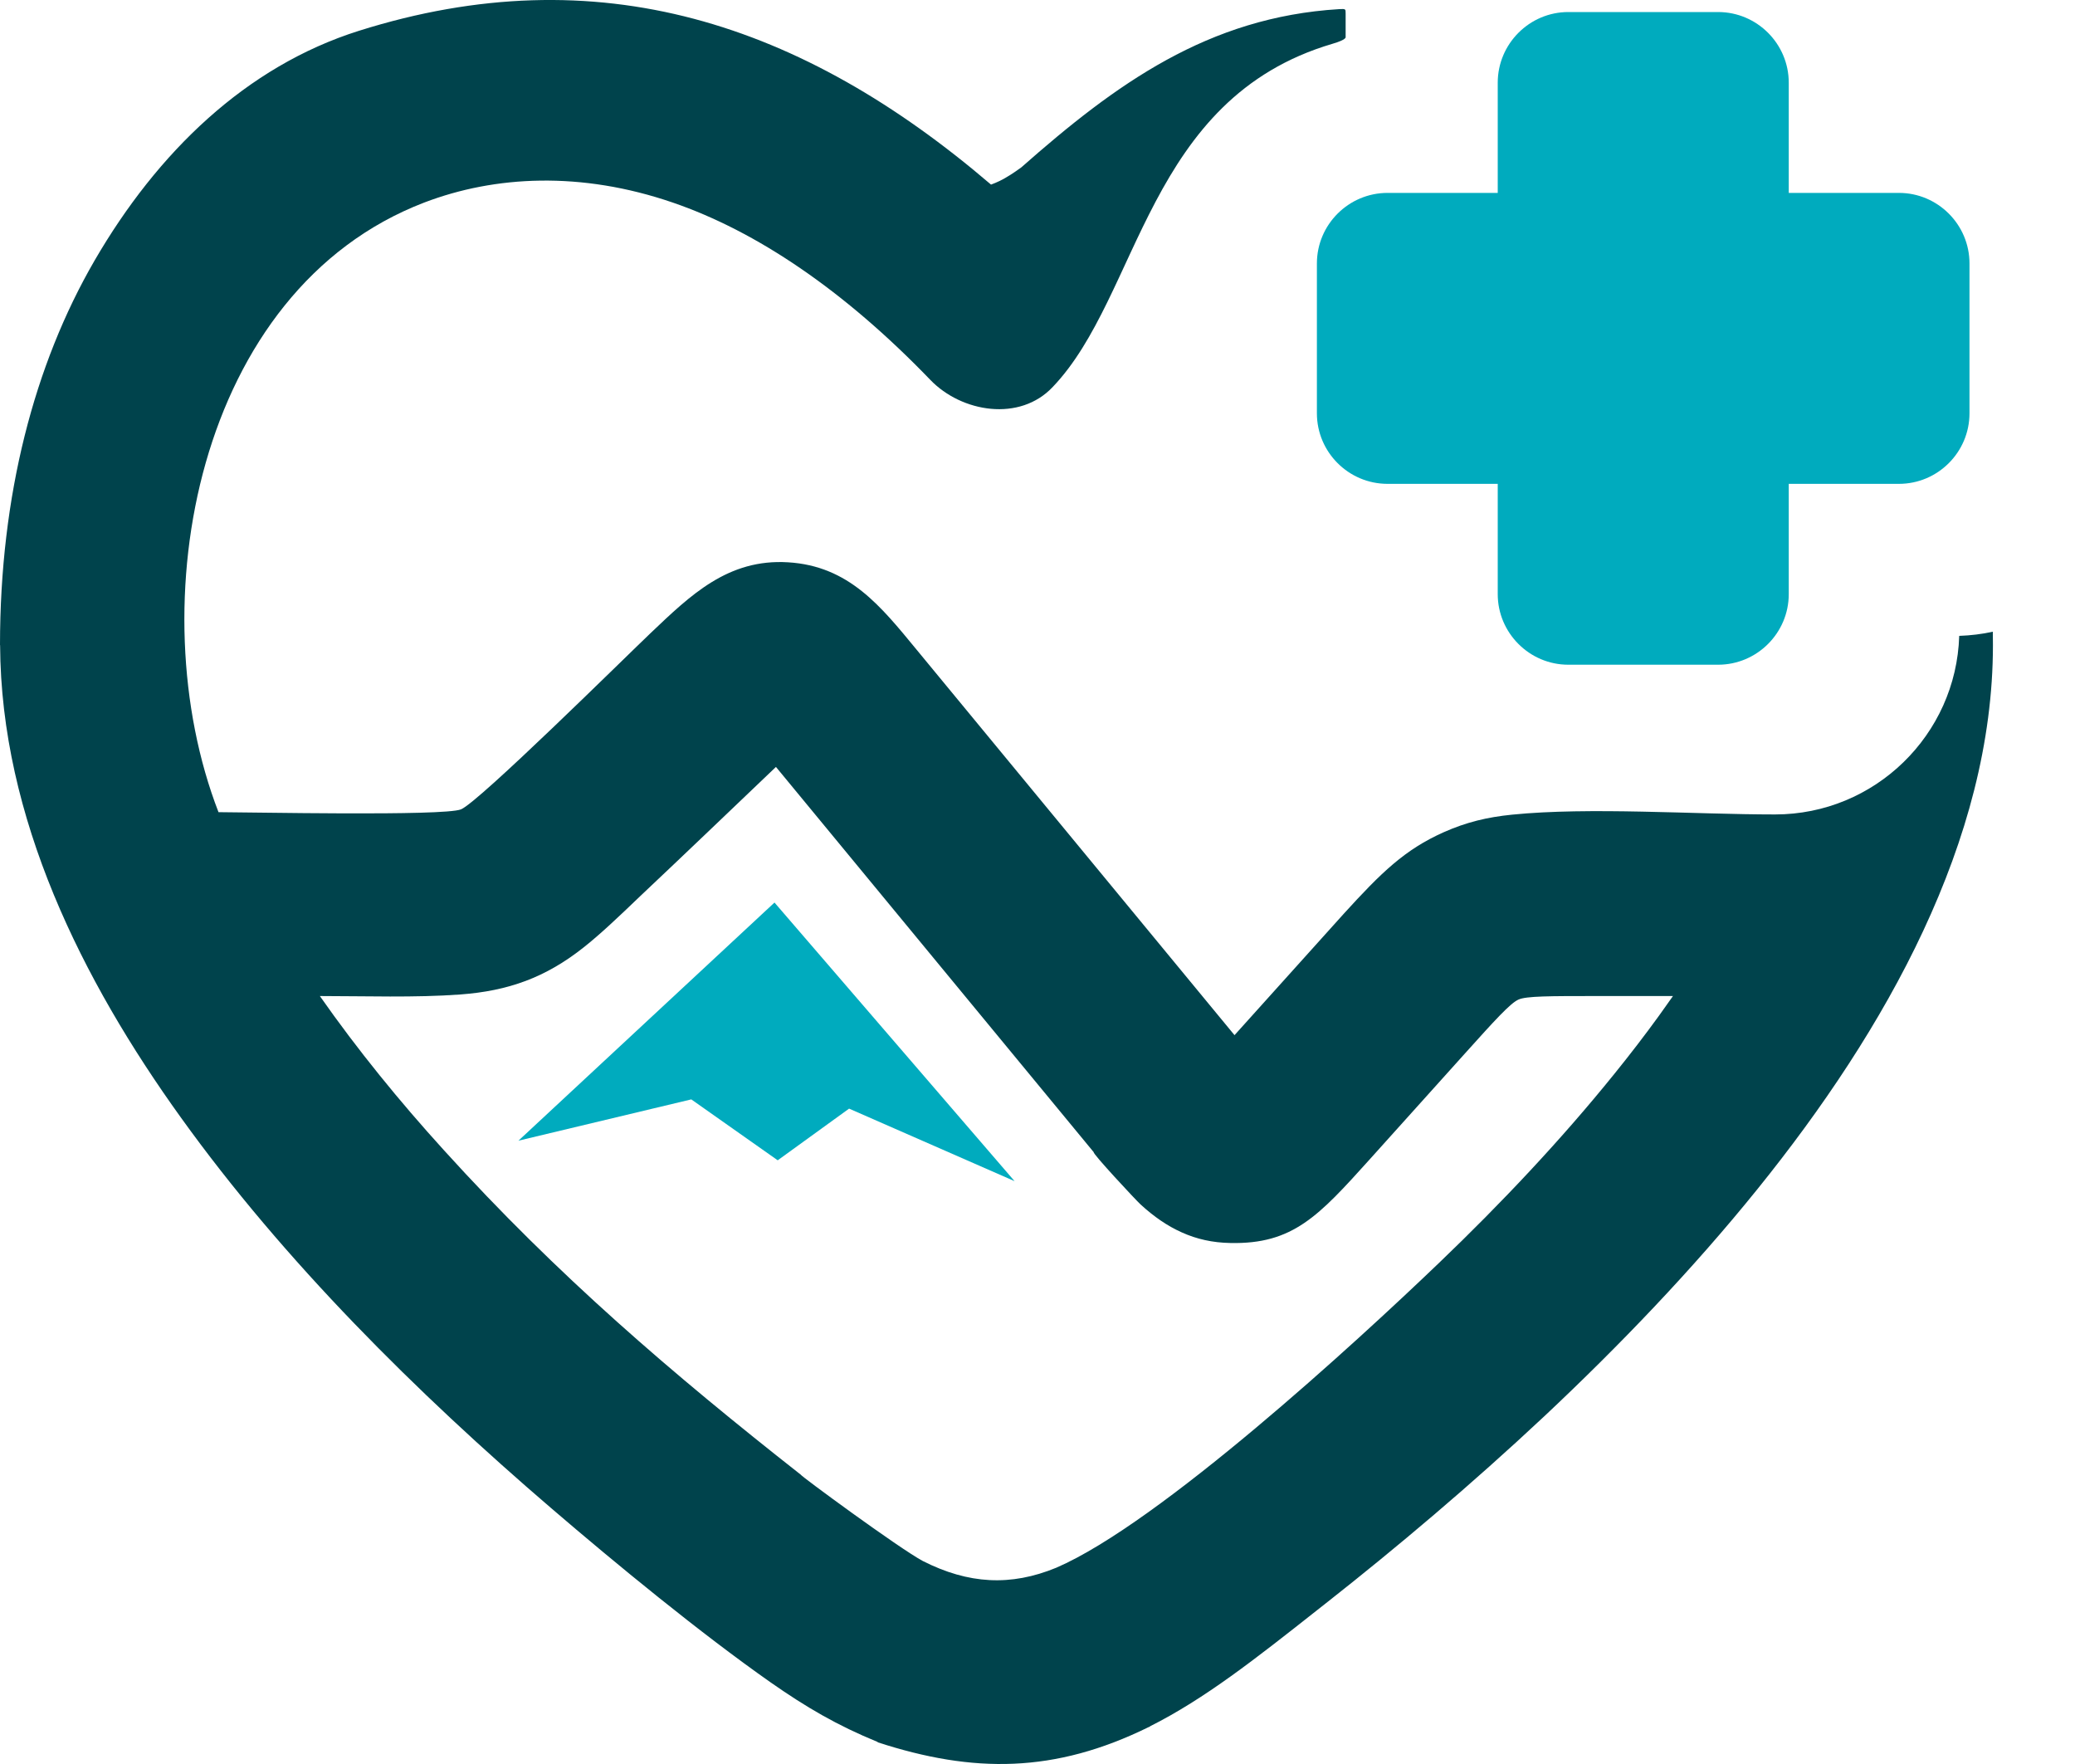
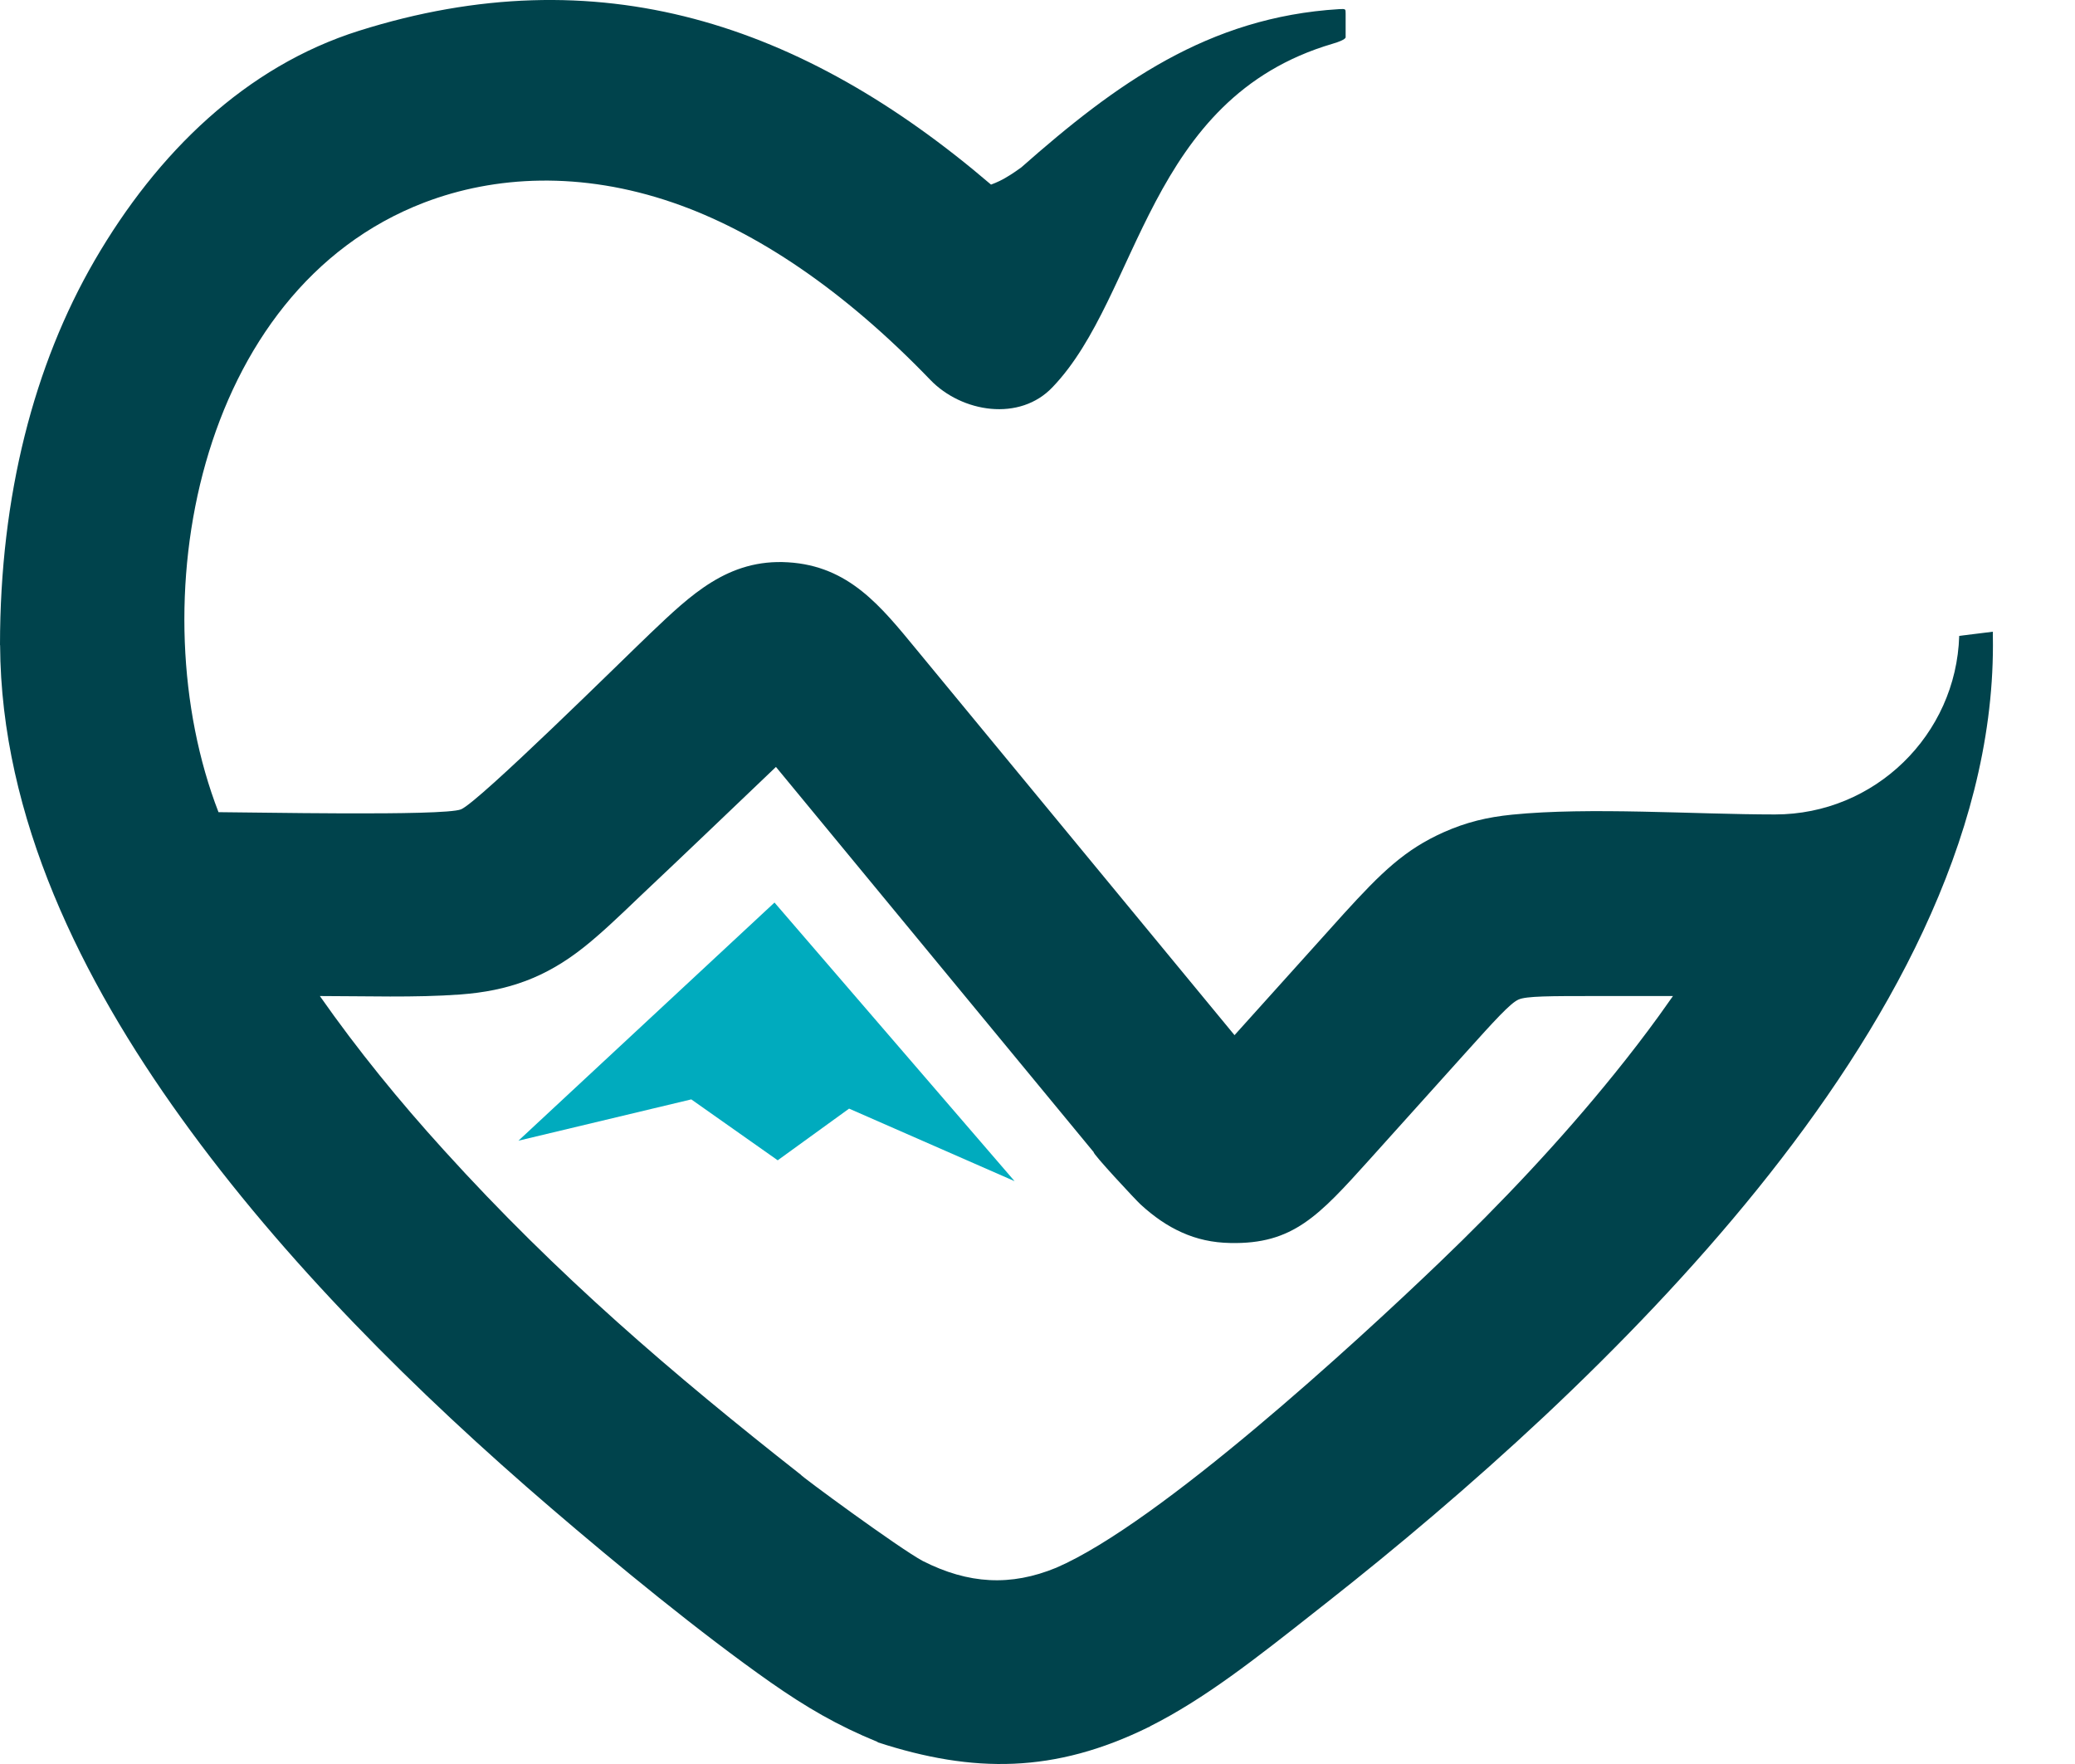
<svg xmlns="http://www.w3.org/2000/svg" width="20" height="17" viewBox="0 0 20 17" fill="none">
-   <path fill-rule="evenodd" clip-rule="evenodd" d="M19.208 6.088C19.209 6.131 19.209 6.174 19.209 6.217C19.209 7.156 18.952 8.083 18.537 8.971C18.127 9.849 17.562 10.688 16.939 11.46C16.312 12.237 15.604 12.973 14.89 13.644C14.175 14.314 13.455 14.919 12.801 15.434L12.801 15.434L12.688 15.523C12.105 15.983 11.612 16.372 11.084 16.637L11.084 16.639L11.073 16.644H11.072C10.165 17.09 9.383 17.091 8.46 16.791V16.788C8.069 16.628 7.772 16.454 7.427 16.213C6.75 15.738 5.934 15.068 5.311 14.533C4.015 13.421 2.741 12.158 1.745 10.772C0.79 9.445 0.009 7.88 0.001 6.218L0 6.217C0 4.777 0.329 3.515 0.912 2.51C1.517 1.468 2.371 0.64 3.459 0.297C5.764 -0.43 7.73 0.22 9.552 1.779C9.579 1.769 9.608 1.757 9.637 1.743C9.702 1.711 9.771 1.666 9.844 1.613C10.756 0.808 11.644 0.165 12.907 0.088C12.97 0.085 12.97 0.085 12.97 0.13C12.97 0.176 12.97 0.267 12.97 0.312C12.97 0.358 12.97 0.358 12.97 0.358C12.97 0.358 12.98 0.382 12.843 0.422C11.05 0.95 10.99 2.846 10.148 3.728C9.83 4.068 9.269 3.975 8.967 3.661C8.131 2.793 7.287 2.228 6.487 1.953C5.6 1.648 4.769 1.692 4.089 1.952C1.889 2.795 1.335 5.835 2.106 7.827C2.39 7.827 4.276 7.867 4.443 7.8C4.613 7.732 6.025 6.335 6.269 6.103C6.659 5.732 7.018 5.384 7.595 5.419C8.183 5.454 8.491 5.844 8.833 6.259L11.899 9.976C12.251 9.585 12.601 9.196 12.952 8.806C13.315 8.407 13.541 8.187 13.916 8.02C14.134 7.923 14.335 7.875 14.574 7.851C15.318 7.776 16.336 7.849 17.109 7.849C18.07 7.849 18.855 7.082 18.884 6.128C18.995 6.124 19.103 6.111 19.208 6.088ZM7.721 14.214C7.707 14.216 8.665 14.921 8.895 15.044C9.334 15.266 9.741 15.29 10.182 15.108C11.175 14.679 13.073 12.935 13.872 12.169C14.468 11.598 15.047 10.985 15.561 10.348C15.709 10.165 15.853 9.978 15.99 9.789C16.036 9.725 16.081 9.662 16.125 9.599H15.39C14.937 9.599 14.711 9.599 14.636 9.633C14.557 9.668 14.409 9.831 14.115 10.158C13.81 10.496 13.507 10.835 13.202 11.173C12.71 11.719 12.462 11.992 11.859 11.979C11.688 11.976 11.535 11.942 11.391 11.877C11.252 11.815 11.123 11.726 10.994 11.608C10.945 11.563 10.528 11.115 10.542 11.104L7.479 7.391C7.044 7.806 6.609 8.223 6.172 8.635C5.952 8.846 5.786 9.003 5.627 9.129C5.258 9.422 4.897 9.55 4.436 9.584C4 9.616 3.521 9.599 3.083 9.599C3.448 10.12 3.851 10.614 4.279 11.085C5.371 12.29 6.483 13.241 7.721 14.214Z" fill="#00434C" />
+   <path fill-rule="evenodd" clip-rule="evenodd" d="M19.208 6.088C19.209 6.131 19.209 6.174 19.209 6.217C19.209 7.156 18.952 8.083 18.537 8.971C18.127 9.849 17.562 10.688 16.939 11.46C16.312 12.237 15.604 12.973 14.89 13.644C14.175 14.314 13.455 14.919 12.801 15.434L12.801 15.434L12.688 15.523C12.105 15.983 11.612 16.372 11.084 16.637L11.084 16.639L11.073 16.644H11.072C10.165 17.09 9.383 17.091 8.46 16.791V16.788C8.069 16.628 7.772 16.454 7.427 16.213C6.75 15.738 5.934 15.068 5.311 14.533C4.015 13.421 2.741 12.158 1.745 10.772C0.79 9.445 0.009 7.88 0.001 6.218L0 6.217C0 4.777 0.329 3.515 0.912 2.51C1.517 1.468 2.371 0.64 3.459 0.297C5.764 -0.43 7.73 0.22 9.552 1.779C9.579 1.769 9.608 1.757 9.637 1.743C9.702 1.711 9.771 1.666 9.844 1.613C10.756 0.808 11.644 0.165 12.907 0.088C12.97 0.085 12.97 0.085 12.97 0.13C12.97 0.176 12.97 0.267 12.97 0.312C12.97 0.358 12.97 0.358 12.97 0.358C12.97 0.358 12.98 0.382 12.843 0.422C11.05 0.95 10.99 2.846 10.148 3.728C9.83 4.068 9.269 3.975 8.967 3.661C8.131 2.793 7.287 2.228 6.487 1.953C5.6 1.648 4.769 1.692 4.089 1.952C1.889 2.795 1.335 5.835 2.106 7.827C2.39 7.827 4.276 7.867 4.443 7.8C4.613 7.732 6.025 6.335 6.269 6.103C6.659 5.732 7.018 5.384 7.595 5.419C8.183 5.454 8.491 5.844 8.833 6.259L11.899 9.976C12.251 9.585 12.601 9.196 12.952 8.806C13.315 8.407 13.541 8.187 13.916 8.02C14.134 7.923 14.335 7.875 14.574 7.851C15.318 7.776 16.336 7.849 17.109 7.849C18.07 7.849 18.855 7.082 18.884 6.128ZM7.721 14.214C7.707 14.216 8.665 14.921 8.895 15.044C9.334 15.266 9.741 15.29 10.182 15.108C11.175 14.679 13.073 12.935 13.872 12.169C14.468 11.598 15.047 10.985 15.561 10.348C15.709 10.165 15.853 9.978 15.99 9.789C16.036 9.725 16.081 9.662 16.125 9.599H15.39C14.937 9.599 14.711 9.599 14.636 9.633C14.557 9.668 14.409 9.831 14.115 10.158C13.81 10.496 13.507 10.835 13.202 11.173C12.71 11.719 12.462 11.992 11.859 11.979C11.688 11.976 11.535 11.942 11.391 11.877C11.252 11.815 11.123 11.726 10.994 11.608C10.945 11.563 10.528 11.115 10.542 11.104L7.479 7.391C7.044 7.806 6.609 8.223 6.172 8.635C5.952 8.846 5.786 9.003 5.627 9.129C5.258 9.422 4.897 9.55 4.436 9.584C4 9.616 3.521 9.599 3.083 9.599C3.448 10.12 3.851 10.614 4.279 11.085C5.371 12.29 6.483 13.241 7.721 14.214Z" fill="#00434C" />
  <path fill-rule="evenodd" clip-rule="evenodd" d="M4.997 10.993L7.465 8.698L9.779 11.383L8.184 10.684L7.496 11.182L6.663 10.595L4.997 10.993Z" fill="#00ABBE" />
-   <path fill-rule="evenodd" clip-rule="evenodd" d="M15.116 0.116H16.56C16.935 0.116 17.241 0.422 17.241 0.797V1.859H18.303C18.677 1.859 18.983 2.164 18.983 2.539V3.983C18.983 4.358 18.677 4.663 18.303 4.663H17.241V5.726C17.241 6.1 16.935 6.406 16.56 6.406H15.116C14.742 6.406 14.436 6.1 14.436 5.726V4.663H13.374C12.999 4.663 12.693 4.358 12.693 3.983V2.539C12.693 2.164 12.999 1.859 13.374 1.859H14.436V0.797C14.436 0.422 14.742 0.116 15.116 0.116Z" fill="#00ABBE" />
</svg>